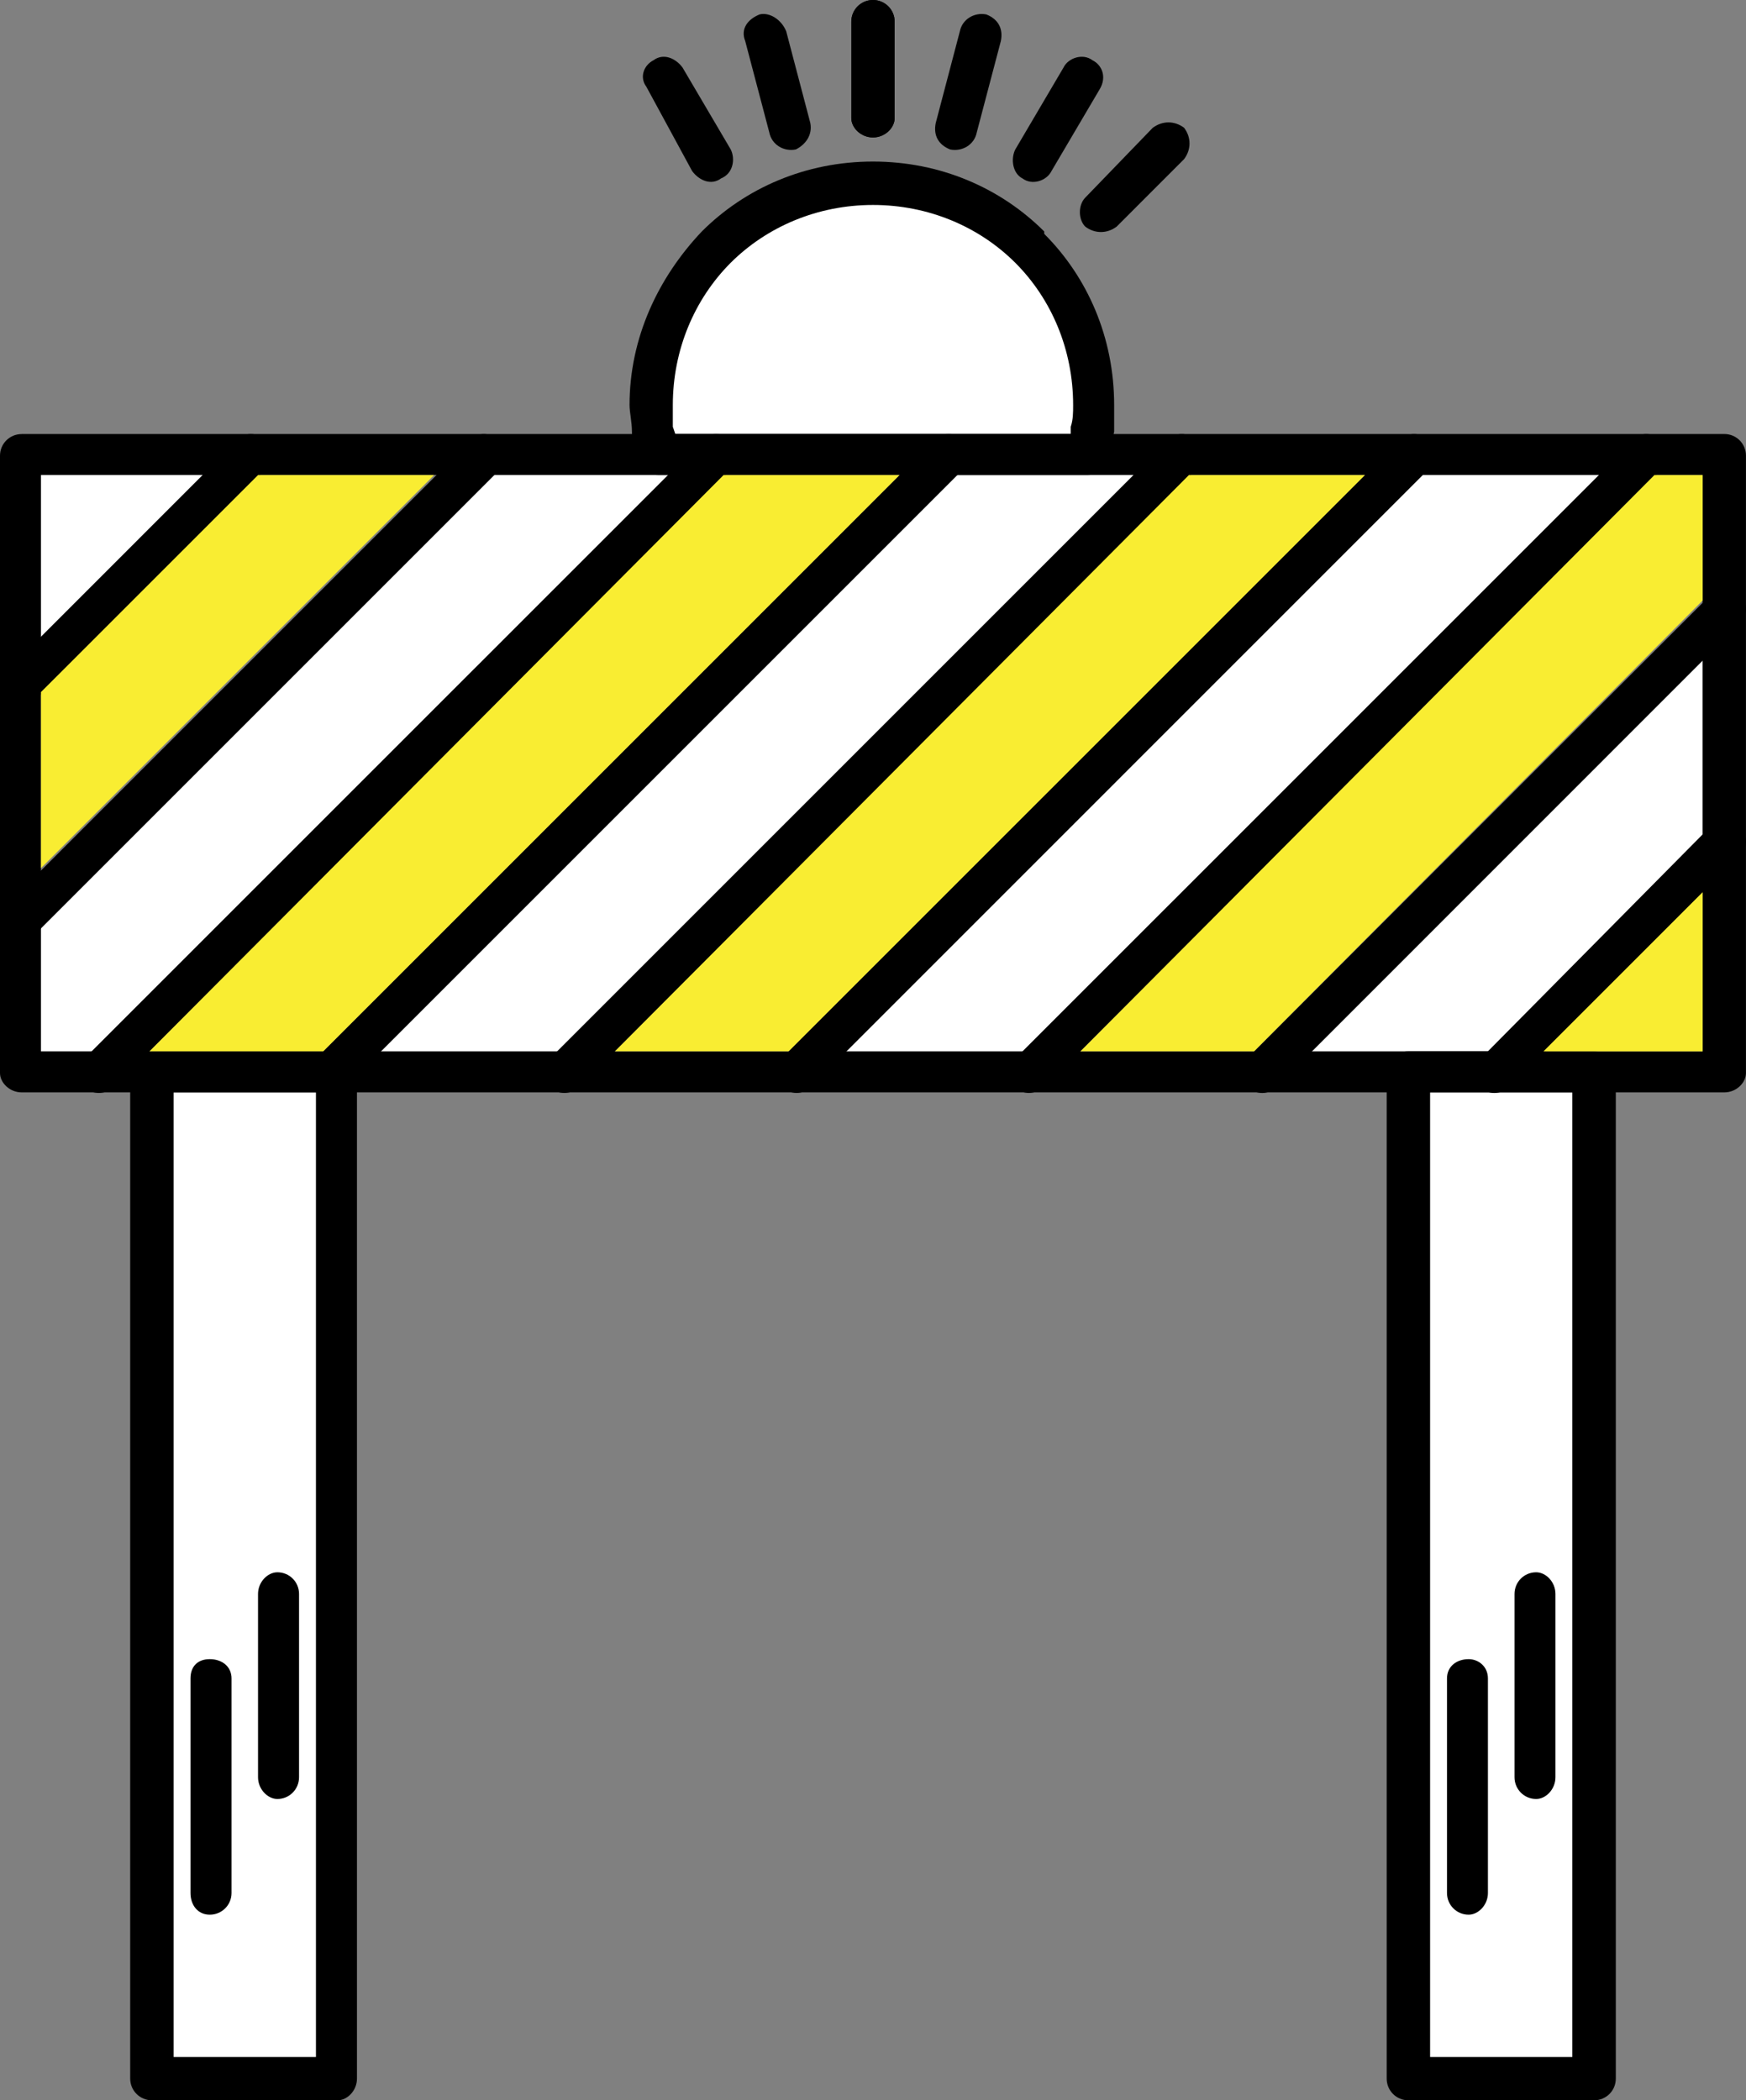
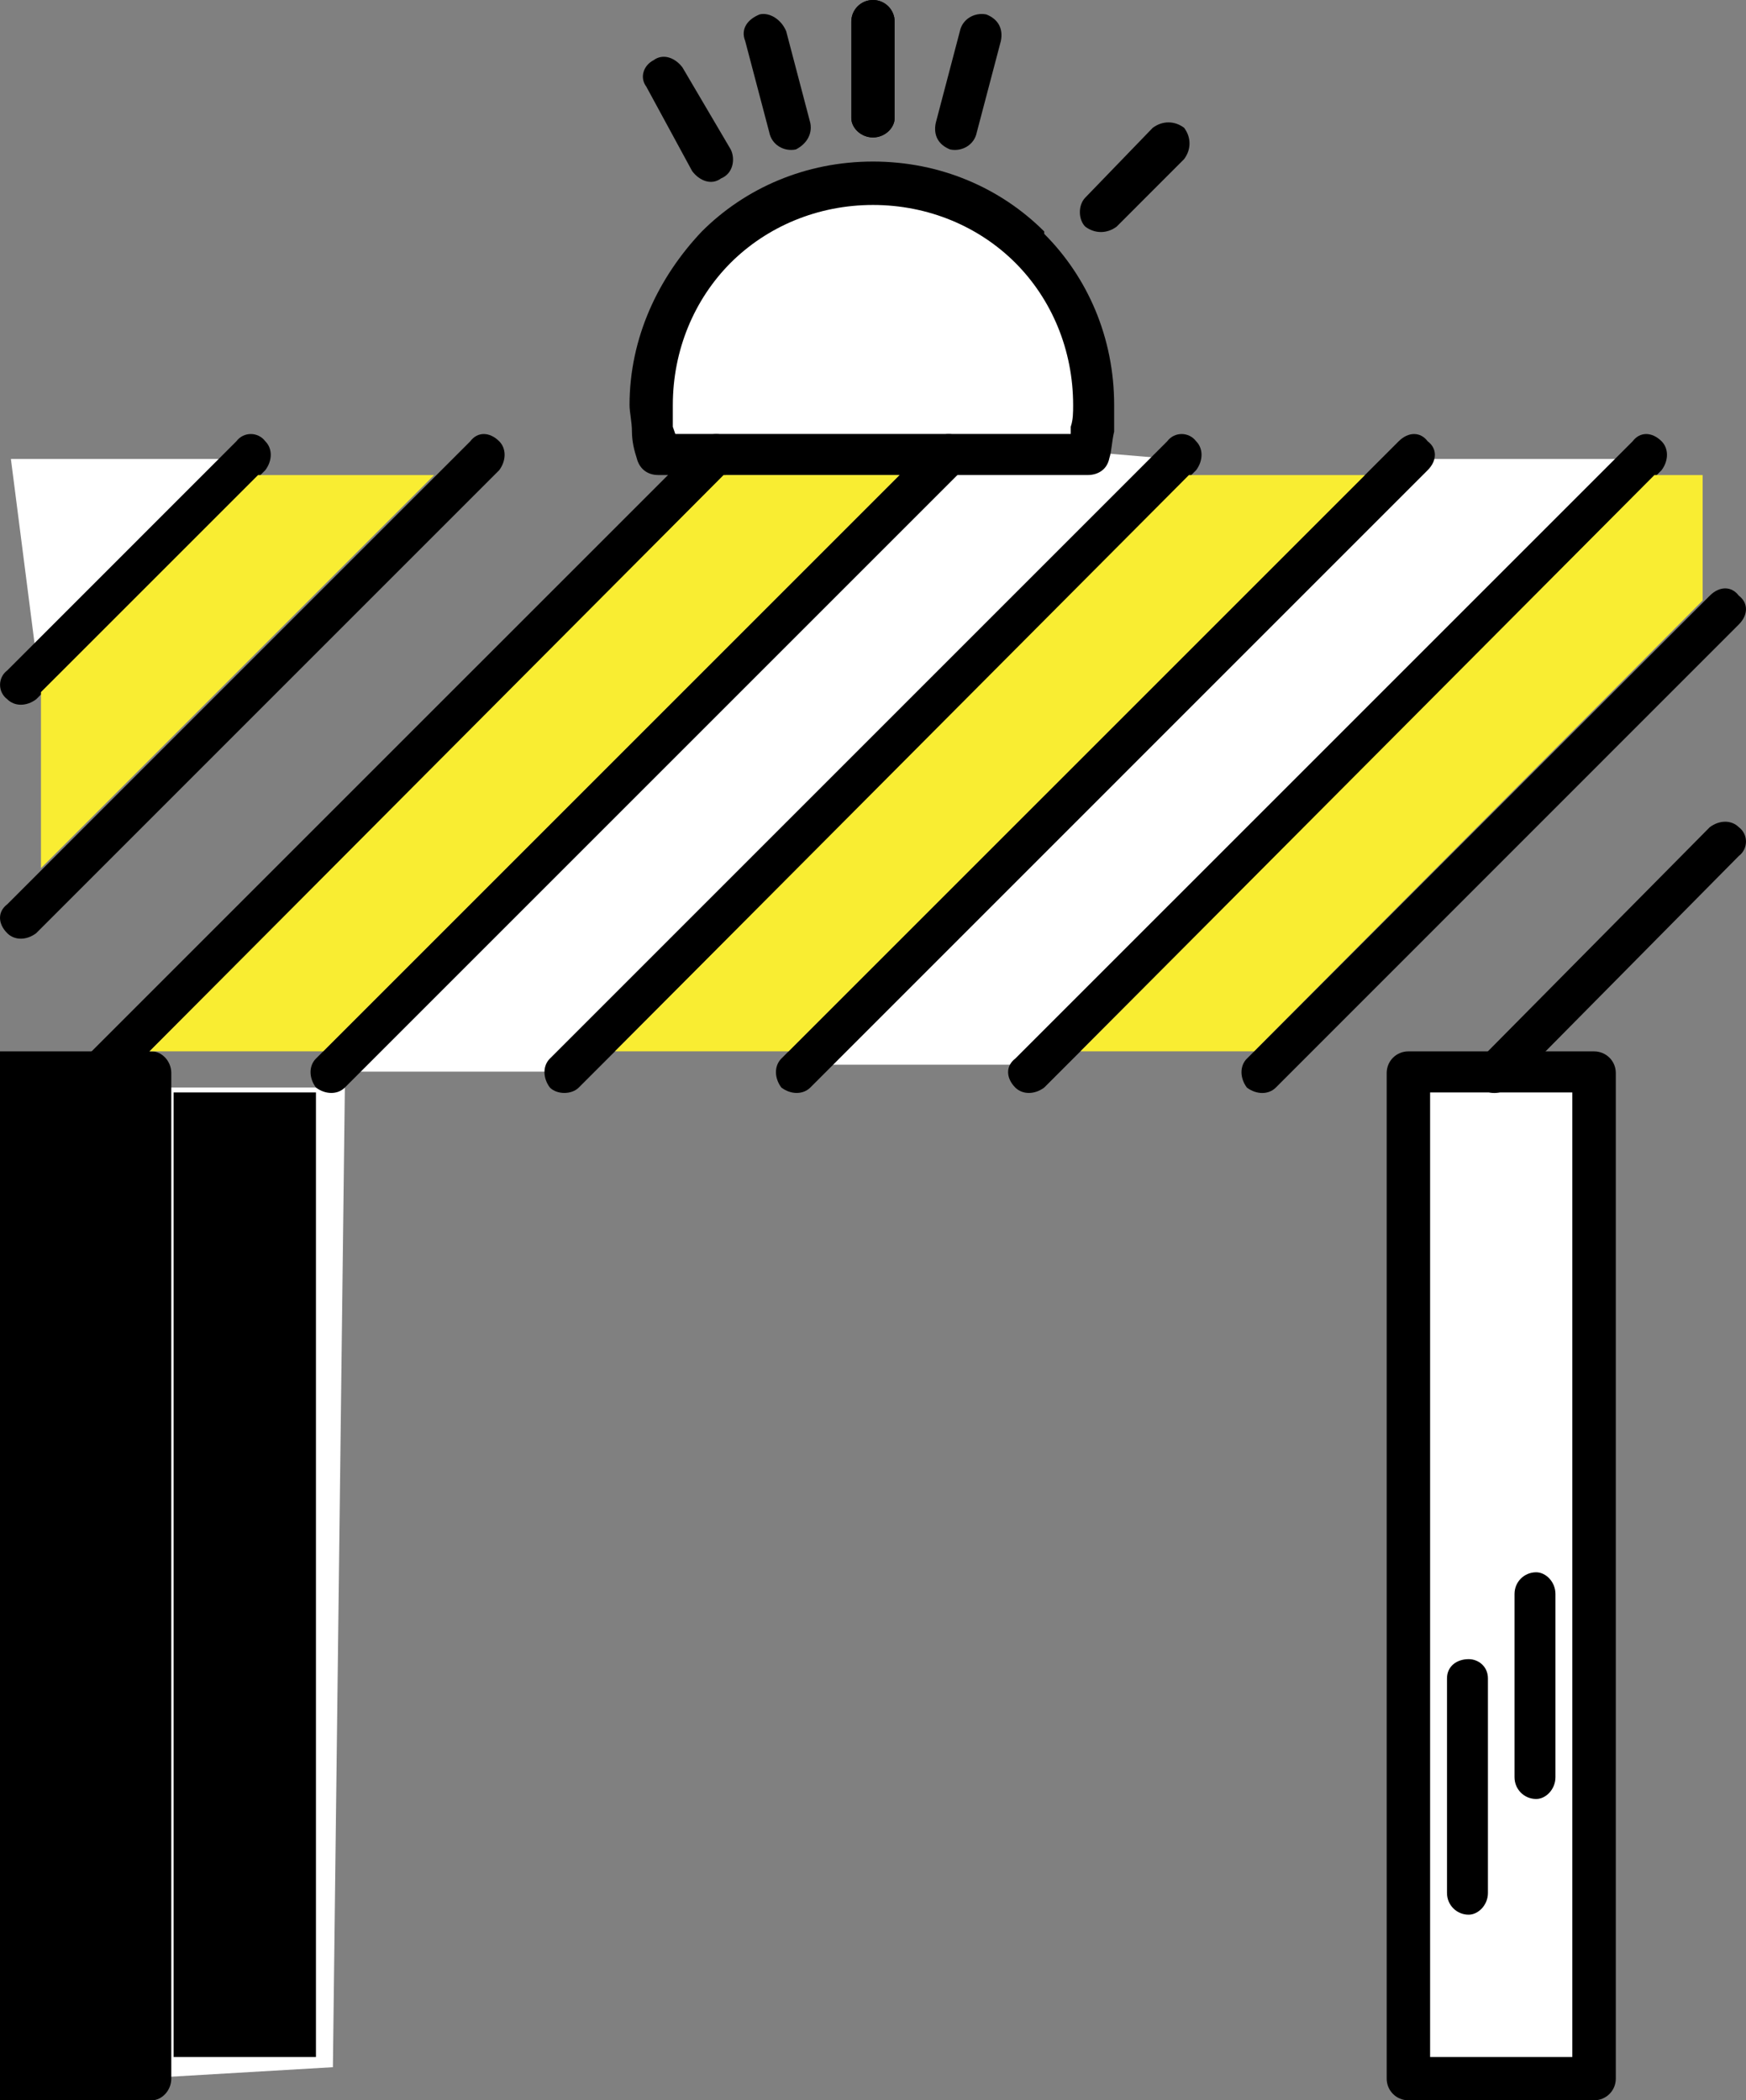
<svg xmlns="http://www.w3.org/2000/svg" id="Layer_1" data-name="Layer 1" viewBox="0 0 392.53 472.2">
  <rect x="0" y="0" width="392.53" height="472.2" fill="#808080" stroke="none" />
  <defs>
    <style>
      .cls-1 {
        fill: #fff;
      }

      .cls-2 {
        fill: #f9ed32;
      }
    </style>
  </defs>
  <polygon class="cls-1" points="8.32 148.97 56.72 103.19 2.45 103.19 8.32 148.97" />
-   <polygon class="cls-1" points="5.58 204.15 106.54 103.19 160.93 103.19 21.63 239.37 5.58 240.93 5.58 204.15" />
  <polygon class="cls-1" points="77.19 240.93 216.33 99.21 263.45 103.19 127.67 240.93 77.19 240.93" />
  <polygon class="cls-1" points="184.02 239.37 318.24 103.19 366.76 103.19 234.5 239.37 184.02 239.37" />
-   <polygon class="cls-1" points="286.93 239.37 388.28 139.58 388.28 192.41 331.27 241.06 286.93 239.37" />
  <path class="cls-1" d="M245.45,97.58s1.61-56.37-48.7-56.68-50.3,58.31-50.3,58.31l99-1.63Z" />
  <polygon class="cls-1" points="314.71 241.06 359.71 240.93 359.71 464.76 317.06 464.76 314.71 241.06" />
  <polygon class="cls-1" points="34.93 467.1 74.84 464.76 77.53 244.51 32.19 244.51 34.93 467.1" />
  <g>
    <path d="M353.48,245.61h-31.97v216.86h31.97v-216.86ZM316.62,236.38h41.75c2.72,0,4.89,2.15,4.89,4.87v226.08c0,2.71-2.17,4.87-4.89,4.87h-41.75c-2.71,0-4.87-2.17-4.87-4.87v-226.08c0-2.72,2.17-4.87,4.87-4.87" />
    <path d="M349.69,399.57c0,2.71-2.15,4.89-4.33,4.89-2.71,0-4.87-2.18-4.87-4.89v-41.21c0-2.71,2.17-4.87,4.87-4.87,2.18,0,4.33,2.17,4.33,4.87v41.21ZM334.51,425.6c0,2.71-2.17,4.87-4.33,4.87-2.71,0-4.87-2.17-4.87-4.87v-48.25c0-2.71,2.17-4.33,4.87-4.33,2.17,0,4.33,1.62,4.33,4.33v48.25Z" />
-     <path d="M71.03,245.61h-32v216.86h32v-216.86ZM34.16,236.38h41.74c2.18,0,4.35,2.15,4.35,4.87v226.08c0,2.71-2.17,4.87-4.35,4.87h-41.74c-2.71,0-4.89-2.17-4.89-4.87v-226.08c0-2.72,2.18-4.87,4.89-4.87" />
+     <path d="M71.03,245.61h-32v216.86h32v-216.86ZM34.16,236.38c2.18,0,4.35,2.15,4.35,4.87v226.08c0,2.71-2.17,4.87-4.35,4.87h-41.74c-2.71,0-4.89-2.17-4.89-4.87v-226.08c0-2.72,2.18-4.87,4.89-4.87" />
    <path d="M228.25,59.08c-8.12-8.11-19.51-13-31.99-13s-23.85,4.89-31.99,13c-8.12,8.14-13.01,19.53-13.01,32v4.87l.56,1.62h88.9v-1.62c.54-1.62.54-3.25.54-4.87,0-12.47-4.87-23.86-13.01-32M196.26,36.32c15.18,0,28.74,5.97,38.5,15.72v.54c9.76,9.76,15.72,23.32,15.72,38.5v5.96c-.54,2.18-.54,4.35-1.08,5.97-.54,2.71-2.71,3.79-4.87,3.79h-96.51c-2.71,0-4.33-1.62-4.87-3.79-.54-1.62-1.08-3.79-1.08-5.97s-.54-4.33-.54-5.96c0-15.18,6.5-28.74,16.25-39.04,9.76-9.75,23.32-15.72,38.5-15.72" />
    <path d="M191.39,4.87c0-2.71,2.18-4.87,4.87-4.87s4.87,2.17,4.87,4.87v21.68c0,2.18-2.15,4.35-4.87,4.35s-4.87-2.17-4.87-4.35V4.87Z" />
    <path d="M215.79,7.04c.54-2.71,3.25-4.33,5.96-3.79,2.72,1.08,3.81,3.25,3.26,5.97l-5.43,20.6c-.54,2.71-3.25,4.33-5.96,3.79-2.71-1.08-3.81-3.24-3.25-5.96l5.42-20.61h0Z" />
-     <path d="M239.1,15.17c1.08-2.17,4.35-3.25,6.51-1.62,2.17,1.08,3.25,3.79,1.62,6.51l-10.85,18.42c-1.08,2.18-4.35,3.26-6.51,1.64-2.17-1.1-2.71-4.33-1.62-6.51l10.85-18.43h0Z" />
    <path d="M259.17,28.73c2.17-1.62,4.87-1.62,7.04,0,1.62,2.17,1.62,4.87,0,7.04l-15.18,15.19c-2.17,1.61-4.87,1.61-7.04,0-1.62-1.62-1.62-4.89,0-6.53l15.18-15.71h0Z" />
    <path d="M145.31,19.5c-1.62-2.17-.54-4.87,1.62-5.96,2.17-1.62,4.89-.53,6.5,1.62l10.85,18.44c1.08,2.17.54,5.42-2.17,6.51-2.17,1.62-4.87.54-6.5-1.64l-10.31-18.99v.02Z" />
    <path d="M167.53,9.21c-1.08-2.72.54-4.87,3.25-5.97,2.18-.53,4.87,1.1,5.97,3.79l5.42,20.61c.54,2.72-1.08,4.87-3.25,5.96-2.72.56-5.42-1.08-5.96-3.79,0,0-5.43-20.6-5.43-20.6Z" />
    <path d="M191.39,4.87c0-2.71,2.18-4.87,4.87-4.87s4.87,2.17,4.87,4.87v21.68c0,2.18-2.15,4.35-4.87,4.35s-4.87-2.17-4.87-4.35V4.87Z" />
    <path d="M67.23,399.57c0,2.71-2.17,4.89-4.87,4.89-2.17,0-4.35-2.18-4.35-4.89v-41.21c0-2.71,2.18-4.87,4.35-4.87,2.71,0,4.87,2.17,4.87,4.87v41.21ZM52.05,425.6c0,2.71-2.18,4.87-4.89,4.87s-4.33-2.17-4.33-4.87v-48.25c0-2.71,1.62-4.33,4.33-4.33s4.89,1.62,4.89,4.33v48.25Z" />
-     <path d="M382.77,106.8H9.21v129.58h373.55V106.8h.01ZM4.88,97.58h382.78c2.71,0,4.86,2.17,4.86,4.87v138.8c0,2.17-2.15,4.35-4.86,4.35H4.88C2.17,245.6,0,243.42,0,241.25V102.46c0-2.71,2.17-4.87,4.87-4.87" />
    <path d="M105.73,99.21c1.61-2.17,4.32-2.17,6.5,0,1.62,1.62,1.62,4.33,0,6.5L8.13,209.81c-2.17,1.64-4.87,1.64-6.5,0-2.17-2.17-2.17-4.87,0-6.5l104.1-104.1ZM157.77,99.21c1.62-2.17,4.89-2.17,6.5,0,1.62,1.62,1.62,4.33,0,6.5L25.48,244.51c-1.62,1.62-4.87,1.62-6.51,0-1.62-2.18-1.62-4.89,0-6.51L157.77,99.21ZM209.82,99.21c2.17-2.17,4.89-2.17,6.51,0,2.17,1.62,2.17,4.33,0,6.5L77.53,244.51c-1.62,1.62-4.33,1.62-6.5,0-1.62-2.18-1.62-4.89,0-6.51,0,0,138.79-138.79,138.79-138.79ZM262.41,99.21c1.62-2.17,4.87-2.17,6.5,0,1.62,1.62,1.62,4.33,0,6.5l-138.79,138.8c-1.62,1.62-4.87,1.62-6.5,0-1.62-2.18-1.62-4.89,0-6.51,0,0,138.79-138.79,138.79-138.79ZM314.45,99.21c2.17-2.17,4.89-2.17,6.51,0,2.17,1.62,2.17,4.33,0,6.5l-138.79,138.8c-1.64,1.62-4.35,1.62-6.51,0-1.62-2.18-1.62-4.89,0-6.51,0,0,138.79-138.79,138.79-138.79ZM367.05,99.21c1.62-2.17,4.33-2.17,6.5,0,1.62,1.62,1.62,4.33,0,6.5l-138.79,138.8c-2.17,1.62-4.87,1.62-6.51,0-2.15-2.18-2.15-4.89,0-6.51l138.8-138.79h0ZM384.4,133.91c2.18-2.17,4.87-2.17,6.5,0,2.17,1.62,2.17,4.35,0,6.5l-104.08,104.11c-1.62,1.62-4.33,1.62-6.5,0-1.62-2.18-1.62-4.89,0-6.51l104.08-104.1h0ZM384.4,185.96c2.18-1.62,4.87-1.62,6.5,0,2.17,1.62,2.17,4.87,0,6.5l-51.49,52.06c-2.19,1.62-4.9,1.62-6.53,0-2.15-2.18-2.15-4.89,0-6.51l51.51-52.04h0ZM53.14,99.21c1.62-2.17,4.87-2.17,6.5,0,1.64,1.62,1.64,4.33,0,6.5l-51.5,51.5c-2.17,1.64-4.87,1.64-6.5,0-2.17-1.61-2.17-4.87,0-6.49,0,0,51.5-51.51,51.5-51.51Z" />
  </g>
  <polygon class="cls-2" points="58.01 106.81 9.21 155.6 9.21 195.18 97.59 106.81 58.01 106.81" />
  <polygon class="cls-2" points="162.66 106.81 33.61 236.37 72.66 236.37 202.22 106.81 162.66 106.81" />
  <polygon class="cls-2" points="267.28 106.81 138.25 236.37 177.29 236.37 306.86 106.81 267.28 106.81" />
  <polygon class="cls-2" points="371.93 106.81 242.9 236.37 281.93 236.37 382.78 135 382.78 106.81 371.93 106.81" />
-   <polygon class="cls-2" points="346.99 236.38 382.78 236.38 382.78 200.59 346.99 236.38" />
</svg>